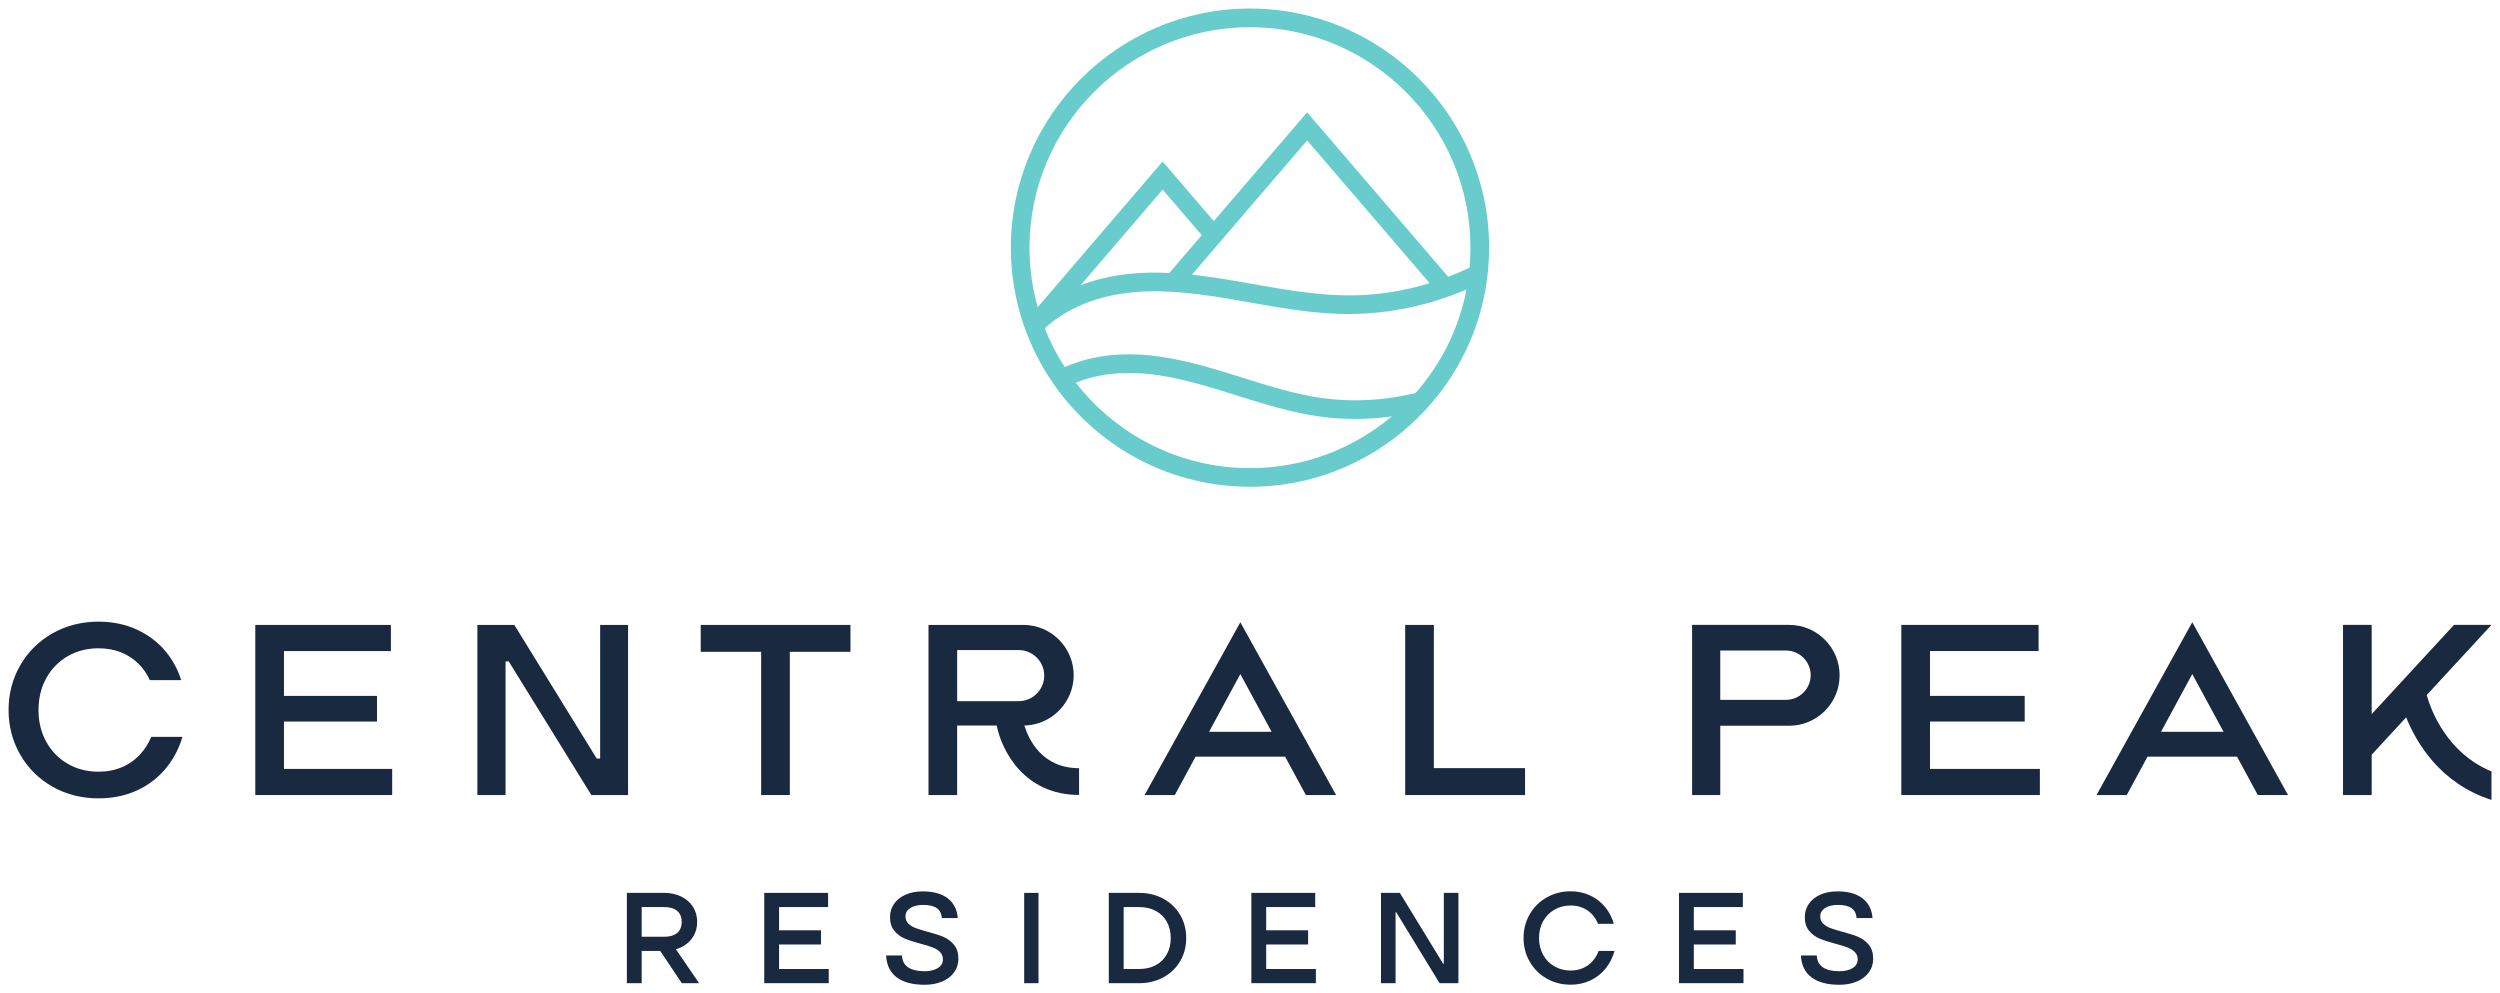
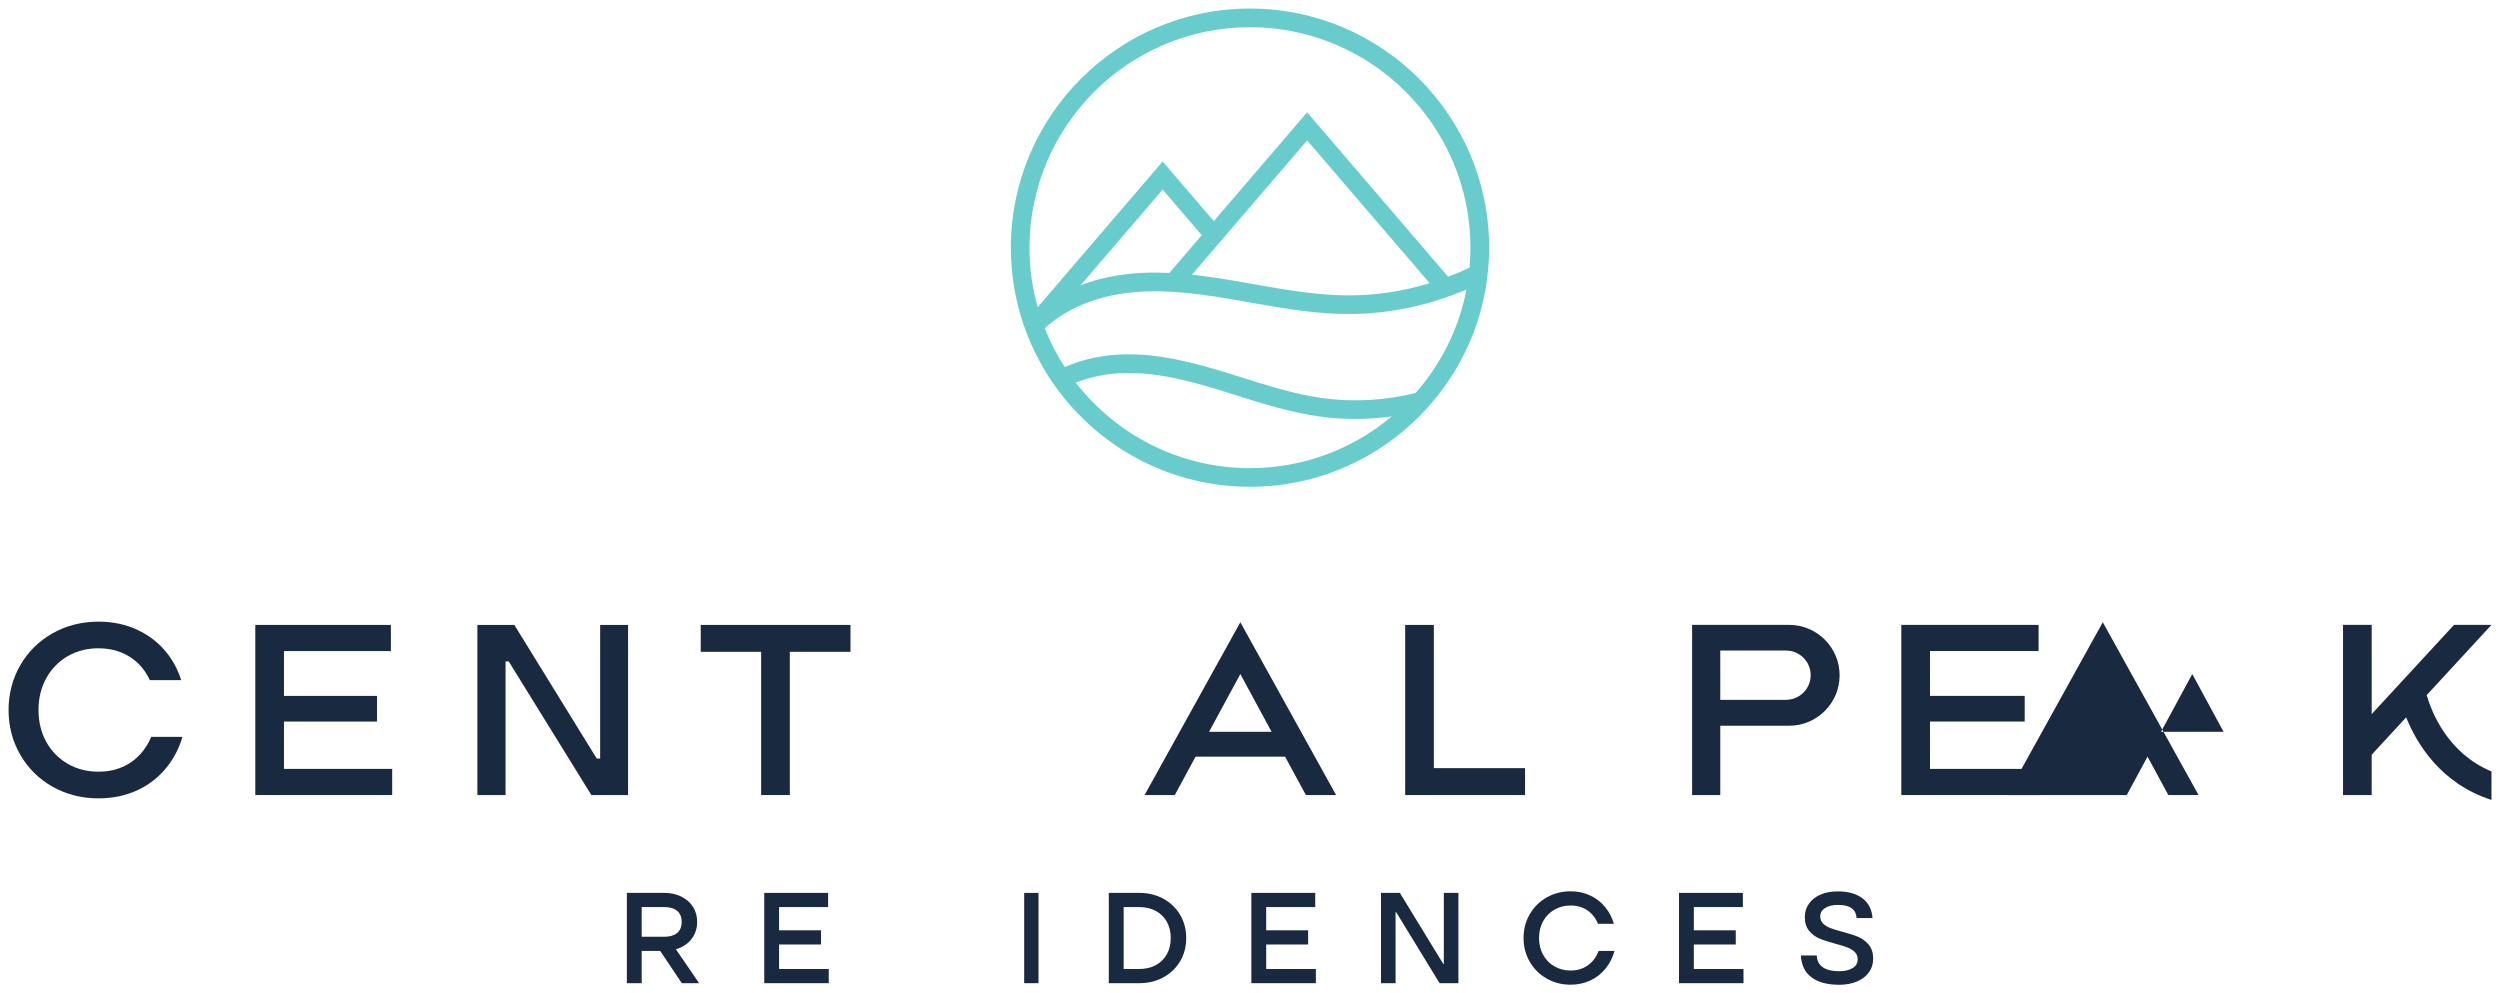
<svg xmlns="http://www.w3.org/2000/svg" id="Layer_1" viewBox="0 0 1464.97 582.04">
  <defs>
    <style>.cls-1{fill:#192940;}.cls-2{fill:#68cccc;}</style>
  </defs>
  <path class="cls-1" d="M399.19,555.08c2.95-1.43,5.24-3.44,6.88-6.01,1.64-2.57,2.46-5.52,2.46-8.84s-.82-6.28-2.46-8.85c-1.64-2.57-3.93-4.57-6.88-6.01-2.95-1.44-6.31-2.16-10.09-2.16h-21.77v52.92h8.69v-18.9h10.85l12.66,18.9h10.13l-13.58-19.88c1.08-.32,2.13-.69,3.12-1.17ZM389.1,531.53c3.38,0,5.95.75,7.71,2.23,1.76,1.49,2.65,3.64,2.65,6.47,0,1.86-.39,3.45-1.17,4.76-.78,1.31-1.95,2.29-3.52,2.95s-3.45.98-5.67.98h-13.08v-17.39h13.08Z" />
  <polygon class="cls-1" points="456.53 553.46 481.1 553.46 481.1 545.14 456.53 545.14 456.53 531.53 485.26 531.53 485.26 523.22 447.84 523.22 447.84 576.13 485.63 576.13 485.63 567.82 456.53 567.82 456.53 553.46" />
-   <path class="cls-1" d="M552.87,549c-2.39-1.01-5.53-2.01-9.41-3.02-2.92-.8-5.23-1.52-6.92-2.15-1.69-.63-3.1-1.5-4.23-2.61-1.13-1.11-1.7-2.52-1.7-4.23,0-2.07.94-3.7,2.83-4.91,1.89-1.21,4.42-1.81,7.6-1.81,3.48,0,6.11.63,7.9,1.89,1.79,1.26,2.78,3.2,2.99,5.82h9.3c-.35-4.99-2.31-8.84-5.86-11.56-3.55-2.72-8.4-4.08-14.55-4.08-3.83,0-7.19.63-10.09,1.89-2.9,1.26-5.15,3.04-6.77,5.33-1.61,2.29-2.42,4.9-2.42,7.82,0,3.33.84,6.01,2.53,8.05,1.69,2.04,3.74,3.57,6.16,4.57,2.42,1.01,5.52,2.02,9.3,3.02,3.02.81,5.38,1.54,7.07,2.19,1.69.65,3.1,1.54,4.23,2.65,1.14,1.11,1.7,2.54,1.7,4.31,0,2.22-1.01,3.93-3.02,5.14-2.02,1.21-4.59,1.81-7.71,1.81-4.28,0-7.53-.78-9.75-2.34-2.22-1.56-3.38-3.86-3.48-6.88h-9.3c.25,5.6,2.31,9.86,6.16,12.78,3.86,2.92,9.31,4.38,16.37,4.38,3.83,0,7.24-.63,10.24-1.89,3-1.26,5.34-3.05,7.03-5.37,1.69-2.32,2.53-4.99,2.53-8.01,0-3.38-.86-6.1-2.57-8.17-1.72-2.07-3.77-3.6-6.16-4.61Z" />
  <rect class="cls-1" x="600.16" y="523.22" width="8.39" height="52.92" />
  <path class="cls-1" d="M681.65,526.62c-4.18-2.27-8.9-3.4-14.14-3.4h-17.77v52.92h17.77c5.24,0,9.95-1.13,14.14-3.4,4.18-2.27,7.47-5.4,9.86-9.41,2.39-4.01,3.59-8.55,3.59-13.65s-1.2-9.64-3.59-13.65c-2.39-4.01-5.68-7.14-9.86-9.41ZM683.73,559.24c-1.54,2.75-3.7,4.86-6.5,6.35-2.8,1.49-6.04,2.23-9.71,2.23h-9.07v-36.29h9.07c3.68,0,6.92.75,9.71,2.23,2.8,1.49,4.96,3.6,6.5,6.35,1.54,2.75,2.31,5.93,2.31,9.56s-.77,6.82-2.31,9.56Z" />
  <polygon class="cls-1" points="741.97 553.46 766.54 553.46 766.54 545.14 741.97 545.14 741.97 531.53 770.7 531.53 770.7 523.22 733.28 523.22 733.28 576.13 771.08 576.13 771.08 567.82 741.97 567.82 741.97 553.46" />
  <polygon class="cls-1" points="846.06 564.79 845.69 564.79 820.29 523.22 809.25 523.22 809.25 576.13 817.79 576.13 817.79 534.56 818.17 534.56 843.57 576.13 854.61 576.13 854.61 523.22 846.06 523.22 846.06 564.79" />
  <path class="cls-1" d="M933.26,563.17c-1.54,1.74-3.4,3.1-5.59,4.08-2.19.98-4.62,1.47-7.29,1.47-3.53,0-6.7-.82-9.53-2.46-2.82-1.64-5.03-3.89-6.61-6.77-1.59-2.87-2.38-6.15-2.38-9.83s.79-6.95,2.38-9.83c1.59-2.87,3.79-5.13,6.61-6.76,2.82-1.64,6-2.46,9.53-2.46,2.57,0,4.9.44,6.99,1.32,2.09.88,3.91,2.13,5.44,3.74,1.54,1.61,2.73,3.5,3.59,5.67h9.3c-1.01-3.58-2.68-6.81-5.03-9.71-2.34-2.9-5.25-5.18-8.73-6.84-3.48-1.67-7.33-2.5-11.57-2.5-5.14,0-9.82,1.2-14.02,3.59-4.21,2.39-7.52,5.68-9.94,9.86-2.42,4.18-3.63,8.82-3.63,13.91s1.21,9.73,3.63,13.91c2.42,4.18,5.73,7.47,9.94,9.87,4.21,2.39,8.88,3.59,14.02,3.59,4.18,0,8.04-.83,11.57-2.49,3.53-1.66,6.5-3.99,8.92-6.99,2.42-3,4.16-6.44,5.22-10.32h-9.3c-.81,2.22-1.98,4.2-3.52,5.93Z" />
  <polygon class="cls-1" points="992.56 553.46 1017.13 553.46 1017.13 545.14 992.56 545.14 992.56 531.53 1021.29 531.53 1021.29 523.22 983.87 523.22 983.87 576.13 1021.67 576.13 1021.67 567.82 992.56 567.82 992.56 553.46" />
  <path class="cls-1" d="M1095.07,553.61c-1.71-2.07-3.77-3.6-6.16-4.61-2.39-1.01-5.53-2.01-9.41-3.02-2.92-.8-5.23-1.52-6.92-2.15s-3.1-1.5-4.23-2.61c-1.14-1.11-1.7-2.52-1.7-4.23,0-2.07.94-3.7,2.83-4.91,1.89-1.21,4.42-1.81,7.6-1.81,3.48,0,6.11.63,7.9,1.89,1.79,1.26,2.78,3.2,2.99,5.82h9.3c-.35-4.99-2.31-8.84-5.86-11.56-3.55-2.72-8.4-4.08-14.55-4.08-3.83,0-7.19.63-10.09,1.89-2.9,1.26-5.15,3.04-6.76,5.33-1.61,2.29-2.42,4.9-2.42,7.82,0,3.33.84,6.01,2.53,8.05s3.74,3.57,6.16,4.57c2.42,1.01,5.52,2.02,9.3,3.02,3.02.81,5.38,1.54,7.07,2.19,1.69.65,3.1,1.54,4.23,2.65,1.13,1.11,1.7,2.54,1.7,4.31,0,2.22-1.01,3.93-3.02,5.14-2.02,1.21-4.59,1.81-7.71,1.81-4.28,0-7.53-.78-9.75-2.34-2.22-1.56-3.38-3.86-3.48-6.88h-9.3c.25,5.6,2.31,9.86,6.16,12.78,3.86,2.92,9.31,4.38,16.37,4.38,3.83,0,7.24-.63,10.24-1.89,3-1.26,5.34-3.05,7.03-5.37,1.69-2.32,2.53-4.99,2.53-8.01,0-3.38-.86-6.1-2.57-8.17Z" />
  <path class="cls-1" d="M82.21,441.93h0c-2.95,3.26-6.54,5.82-10.67,7.59-4.11,1.78-8.78,2.68-13.87,2.68-6.63,0-12.69-1.56-18-4.63-5.33-3.09-9.56-7.42-12.57-12.89-3.01-5.43-4.54-11.7-4.54-18.63s1.53-13.19,4.54-18.64c3.01-5.47,7.24-9.8,12.57-12.89,5.33-3.07,11.39-4.63,18.01-4.63,4.86,0,9.32.8,13.24,2.37,3.92,1.57,7.4,3.85,10.35,6.79,2.65,2.66,4.84,5.85,6.55,9.5h18.35c-1.88-6.03-4.82-11.55-8.78-16.42-4.46-5.5-10.16-9.9-16.93-13.08-6.76-3.17-14.42-4.77-22.78-4.77-9.77,0-18.79,2.28-26.79,6.78-8,4.5-14.38,10.78-18.95,18.67-4.59,7.9-6.92,16.76-6.92,26.33s2.33,18.42,6.92,26.32c4.58,7.9,10.96,14.18,18.95,18.67,8,4.49,17.02,6.78,26.79,6.78,8.37,0,16.05-1.61,22.86-4.77,6.8-3.17,12.59-7.71,17.21-13.51,4.13-5.19,7.22-11.15,9.18-17.76h-18.31c-1.61,3.82-3.75,7.24-6.38,10.15Z" />
  <polygon class="cls-1" points="410.62 381.96 446.02 381.96 446.02 465.89 462.82 465.89 462.82 381.96 498.37 381.96 498.37 366.2 410.62 366.2 410.62 381.96" />
  <polygon class="cls-1" points="840.22 366.2 823.42 366.2 823.42 465.89 893.67 465.89 893.67 450.12 840.22 450.12 840.22 366.2" />
  <polygon class="cls-1" points="351.68 444.51 349.68 444.51 301.4 366.2 279.74 366.2 279.74 465.89 296.25 465.89 296.25 387.58 298.11 387.58 346.53 465.89 368.04 465.89 368.04 366.2 351.68 366.2 351.68 444.51" />
  <polygon class="cls-1" points="166.4 422.82 220.93 422.82 220.93 407.79 166.4 407.79 166.4 381.52 229.06 381.52 229.06 366.2 149.6 366.2 149.6 465.89 229.81 465.89 229.81 450.57 166.4 450.57 166.4 422.82" />
  <polygon class="cls-1" points="1130.95 422.81 1186.45 422.81 1186.45 407.78 1130.95 407.78 1130.95 381.5 1194.58 381.5 1194.58 366.18 1114.14 366.18 1114.14 465.89 1195.33 465.89 1195.33 450.57 1130.95 450.57 1130.95 422.81" />
  <path class="cls-1" d="M1048.44,366.18h-56.89v99.71h16.51v-40.62h40.38c16.29,0,29.55-13.25,29.55-29.55s-13.26-29.55-29.55-29.55ZM1046.58,410.1h-38.52v-28.89h38.52c7.97,0,14.45,6.48,14.45,14.44s-6.48,14.44-14.45,14.44Z" />
  <path class="cls-1" d="M1422.01,407.32l.7-.76h0s11.02-11.94,11.02-11.94l5.28-5.72,20.96-22.72h-21.96l-48.23,52.28v-52.28h-16.8v99.71h16.8v-23.64l14.82-16.06,2.72-2.95,2.66-2.88c6.19,15.37,20.21,38.83,49.99,48.39v-16.7c-25.73-10.66-35.15-34.98-37.96-44.72Z" />
-   <path class="cls-1" d="M600.27,425.14c3.21-.07,6.28-.65,9.16-1.67h0c.08-.02.15-.06.23-.09,1.23-.45,2.41-.97,3.56-1.57.2-.1.4-.2.6-.31,1.15-.64,2.26-1.35,3.31-2.13.27-.2.52-.41.78-.62.83-.66,1.62-1.35,2.37-2.09.23-.23.48-.44.7-.68.07-.07.14-.13.21-.2h-.04c4.98-5.32,8.02-12.42,8.02-20.11,0-16.26-13.23-29.48-29.49-29.48h-55.59v99.7h16.79v-40.73h23.18c3.02,15.07,16.31,40.67,48.27,40.67v-15.68c-21.78,0-29.57-16.89-32.07-25.02ZM596.93,410.88h-36.04v-29.95h36.04c8.26,0,14.97,6.72,14.97,14.97s-6.72,14.97-14.97,14.97Z" />
  <path class="cls-1" d="M670.71,465.89h17.7l12.19-22.5h52.45l12.19,22.5h17.7l-56.11-101.26-56.12,101.26ZM708.5,428.81l18.32-33.82,18.32,33.82h-36.65Z" />
-   <path class="cls-1" d="M1228.54,465.89h17.7l12.19-22.5h52.44l12.19,22.5h17.7l-56.11-101.26-56.12,101.26ZM1266.33,428.81l18.32-33.82,18.32,33.82h-36.65Z" />
+   <path class="cls-1" d="M1228.54,465.89h17.7l12.19-22.5l12.19,22.5h17.7l-56.11-101.26-56.12,101.26ZM1266.33,428.81l18.32-33.82,18.32,33.82h-36.65Z" />
  <path class="cls-2" d="M732.48,5c-77.24,0-140.13,62.89-140.13,140.13,0,15.56,2.55,30.53,7.25,44.56,1.35,3.97,2.88,7.91,4.55,11.73,2.88,6.56,6.27,12.86,10.09,18.87,1.97,3.06,4.04,6.08,6.23,9,25.61,33.96,66.31,55.96,112,55.96,40.74,0,77.39-17.45,103-45.25l.04-.04c4.48-4.85,8.63-10.02,12.39-15.48,12.21-17.67,20.44-38.26,23.43-60.52.58-4.26.98-8.64,1.17-13.04.07-1.93.11-3.86.11-5.79,0-77.24-62.85-140.13-140.13-140.13ZM732.48,274.33c-41.46,0-78.44-19.64-102.09-50.1,8.6-3.46,18.4-5.43,28.75-5.65,17.85-.4,35.38,3.83,56.26,10.24,3.1.95,6.19,1.93,9.29,2.91,15.7,4.92,31.92,10.02,48.68,12.35,13.95,1.93,28.16,1.89,42.19-.07-22.48,18.91-51.48,30.31-83.07,30.31ZM829.58,230.24v.04c-17.93,4.41-36.58,5.5-54.73,2.99-15.85-2.19-31.62-7.18-46.89-11.99-3.13-.98-6.23-1.93-9.36-2.91-21.86-6.7-40.37-11.15-59.68-10.71-12.64.26-24.59,2.84-34.98,7.47-4.63-7.14-8.56-14.72-11.73-22.74,11.26-10.38,27.07-17.6,45-20.29,20-3.02,40.3-.87,64.6,3.28,3.61.62,7.22,1.24,10.82,1.89,18.22,3.21,37.09,6.56,56.11,6.74h1.49c23.61,0,47.22-5.03,69.12-14.36-4.44,22.95-14.94,43.69-29.77,60.59ZM685.19,159.96c-10.09-.51-19.86-.18-29.62,1.31-7.83,1.2-15.34,3.17-22.33,5.87l48.06-56.04,22.92,26.71-19.02,22.15ZM765.97,82.28l71.78,83.66c-15.89,4.88-32.43,7.36-48.93,7.14-18.07-.18-36.47-3.42-54.29-6.59-3.64-.62-7.25-1.28-10.89-1.89-8.82-1.53-17.16-2.77-25.18-3.61l67.51-78.7ZM861.17,156.82c-4.12,1.97-8.27,3.75-12.53,5.36h-.04l-82.64-96.37-54.69,63.76-29.99-34.94-73.2,85.37c-3.13-11.11-4.81-22.77-4.81-34.87,0-71.23,57.97-129.2,129.2-129.2s129.2,57.97,129.2,129.2c0,3.94-.18,7.83-.51,11.7Z" />
</svg>